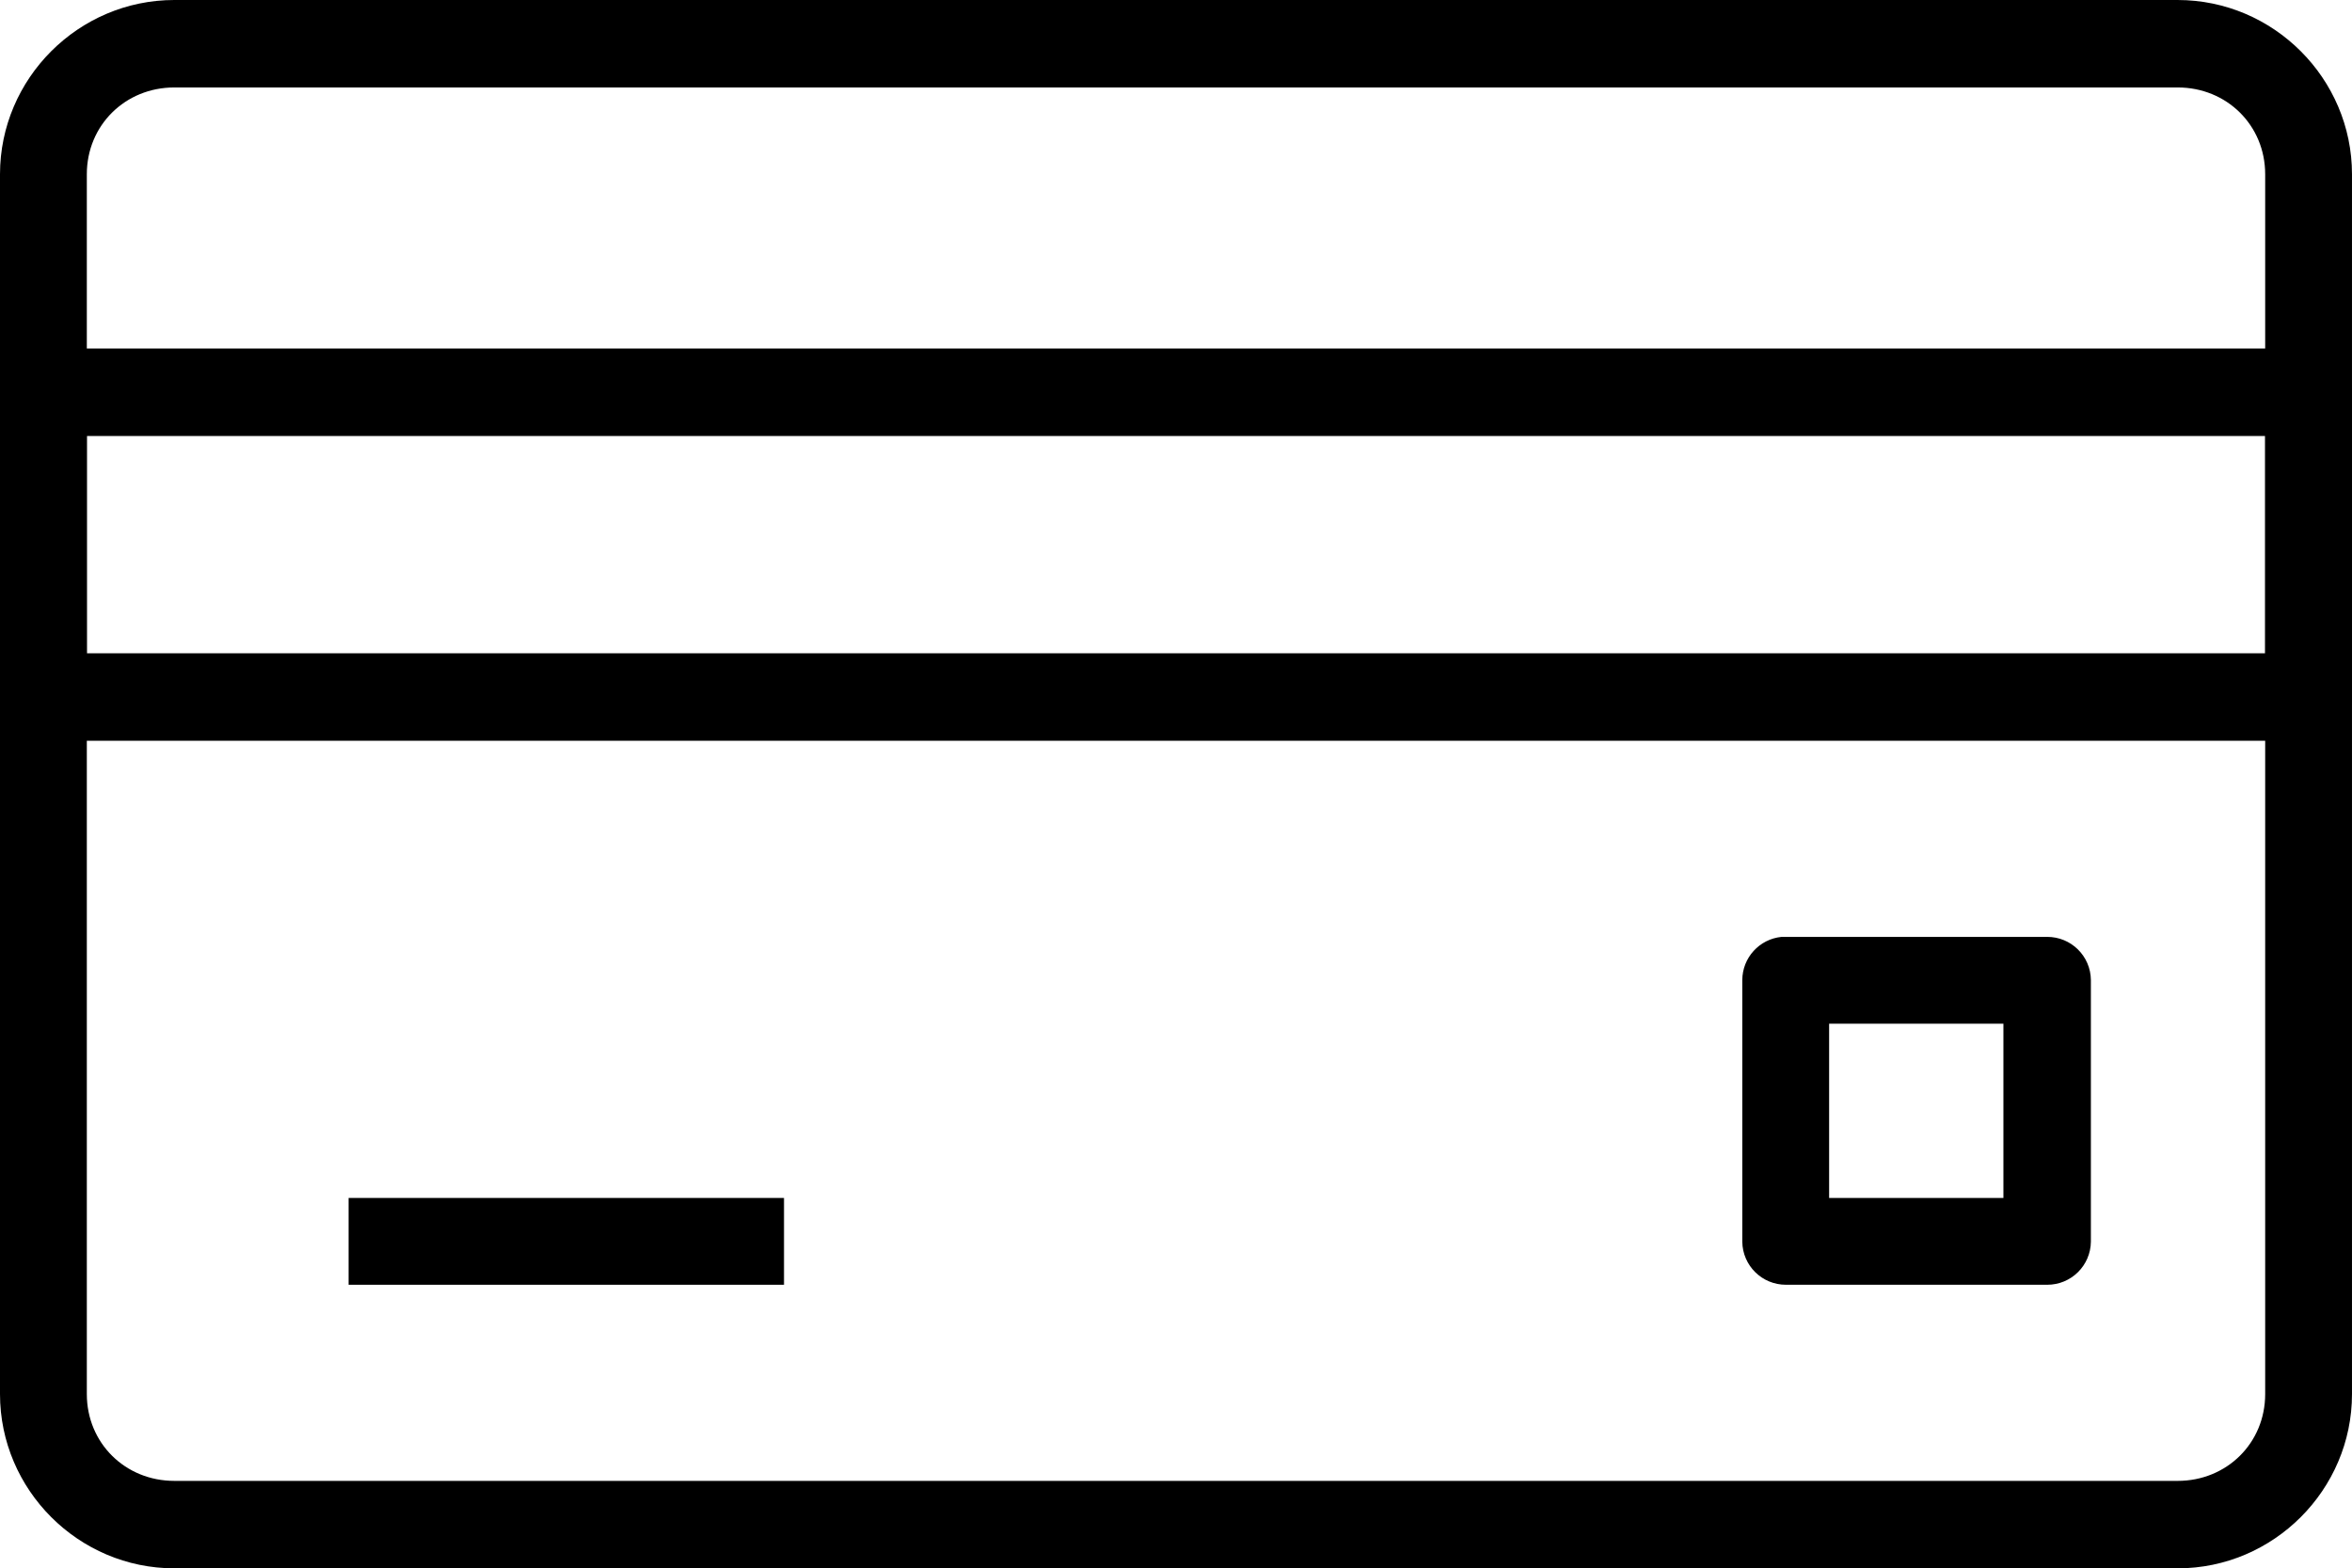
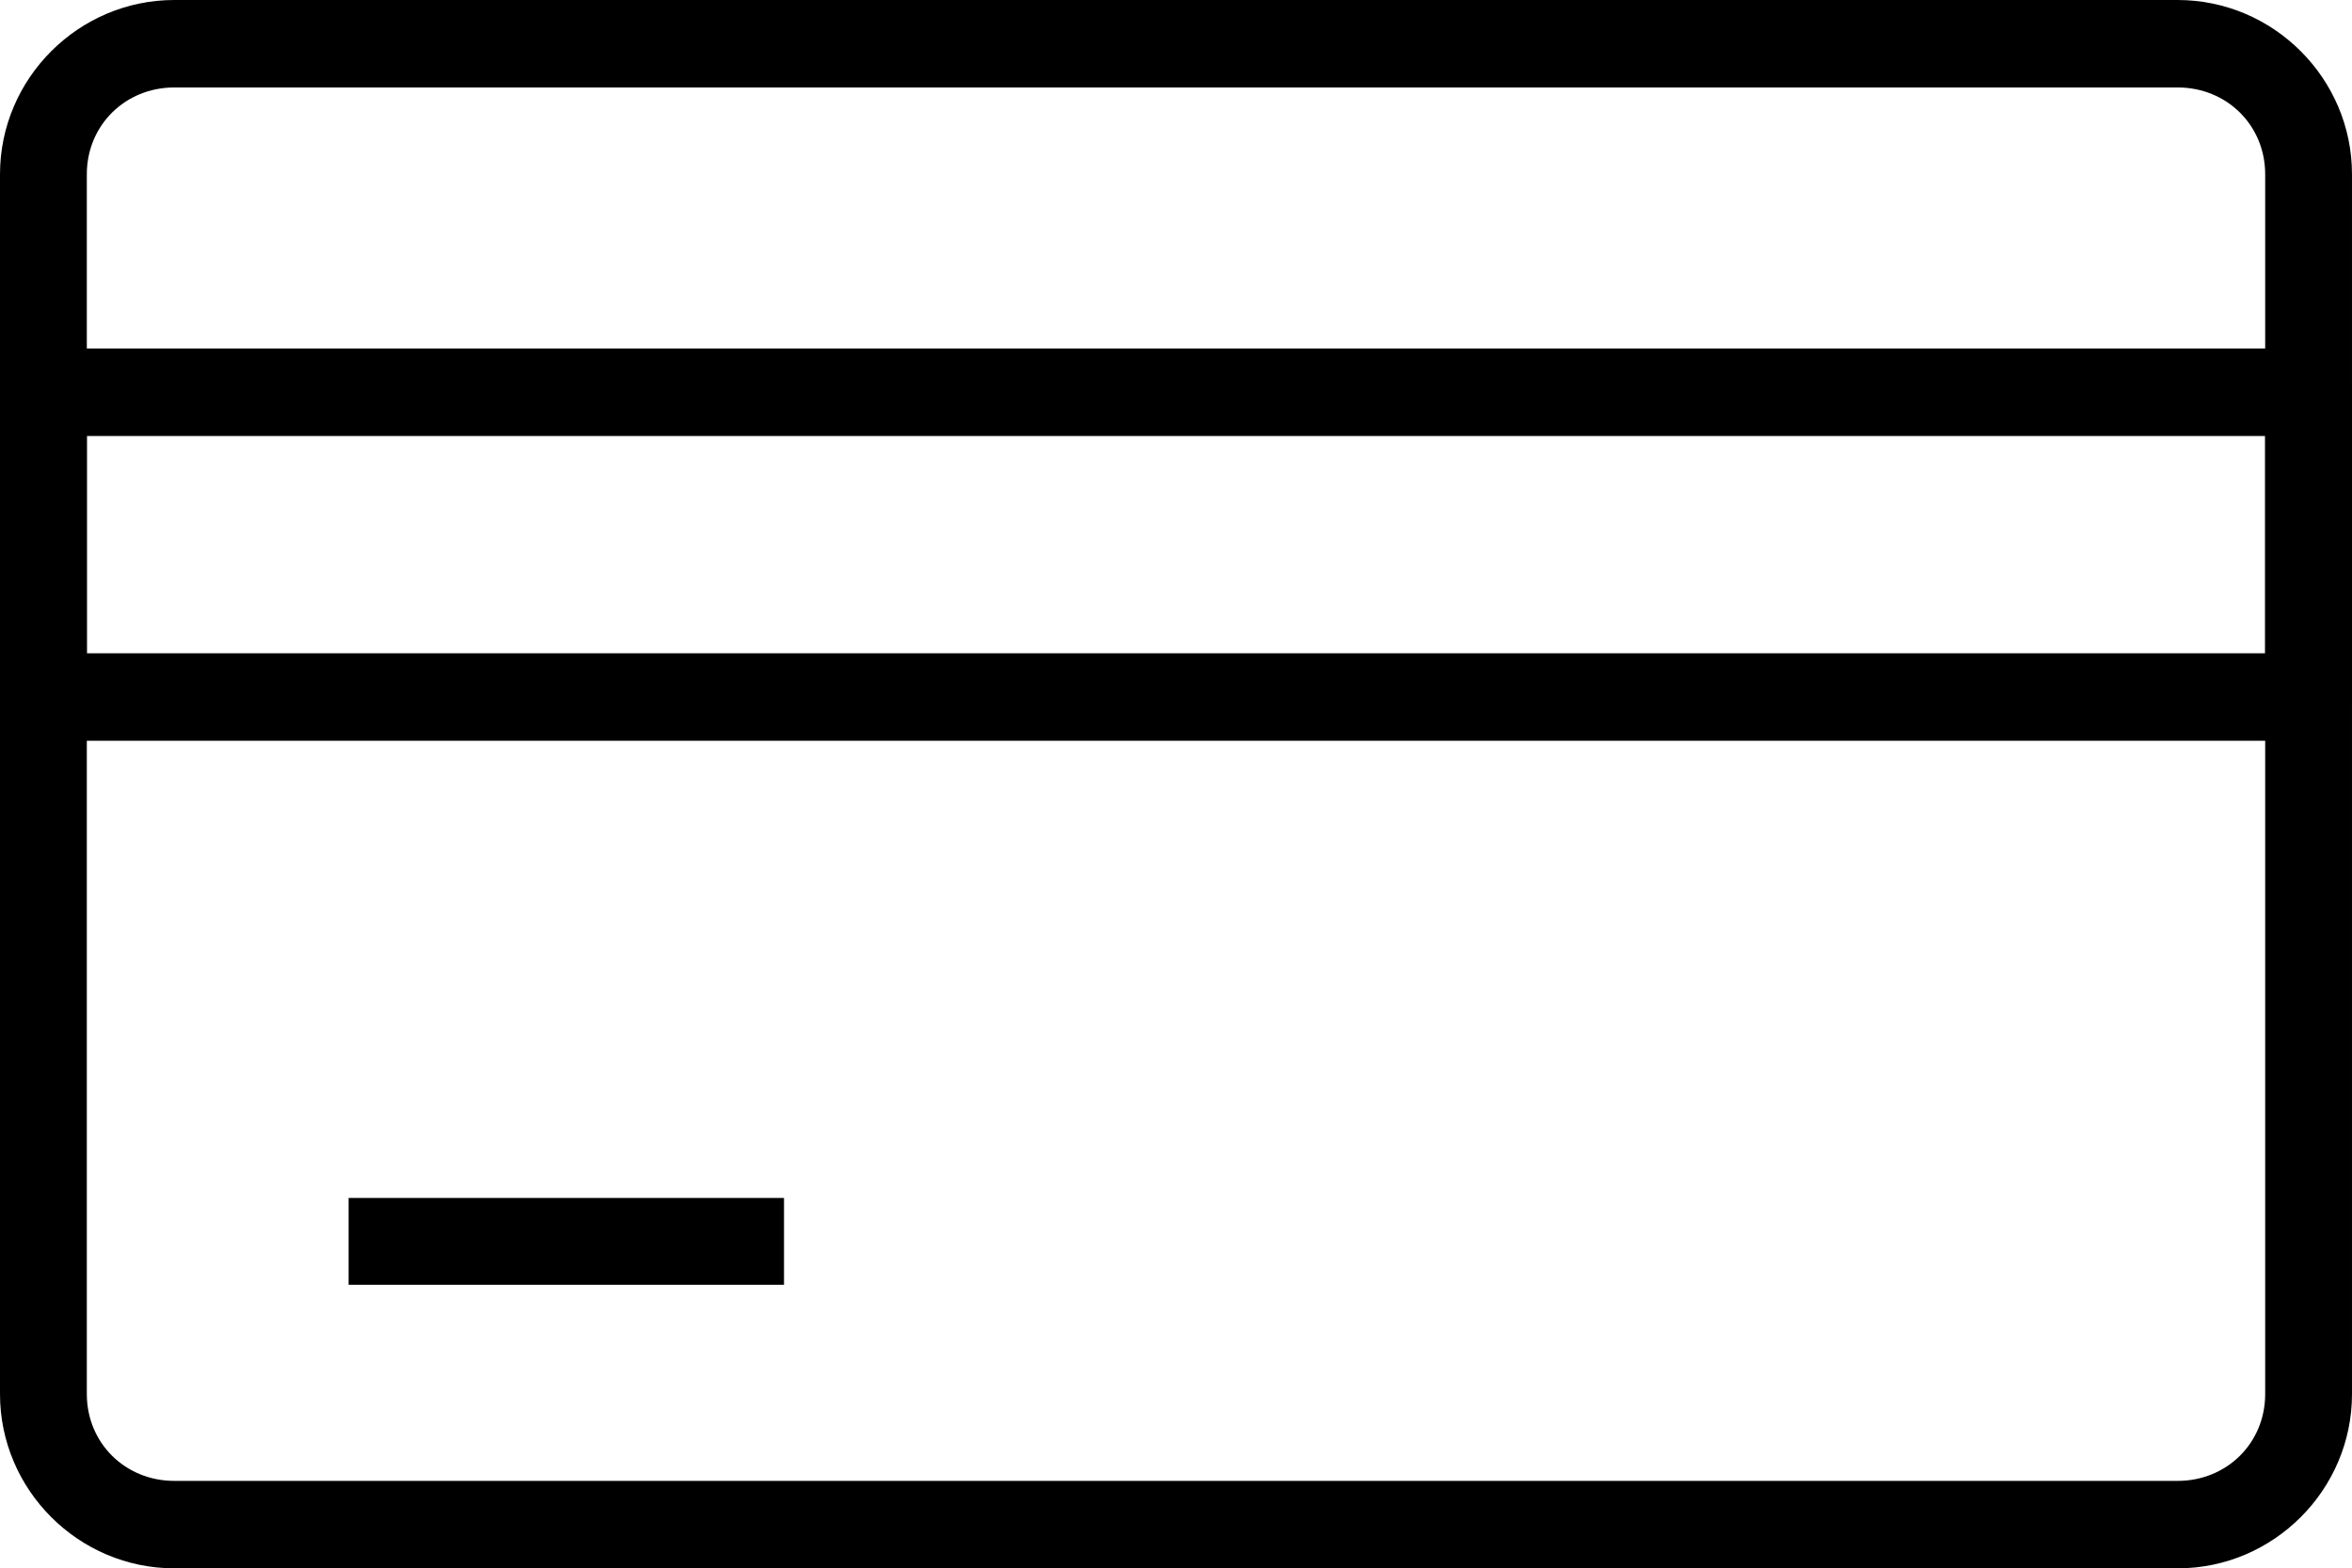
<svg xmlns="http://www.w3.org/2000/svg" version="1.1" id="Calque_1" x="0px" y="0px" viewBox="0 0 479.478 319.783" enable-background="new 0 0 479.478 319.783" xml:space="preserve" width="479.478" height="319.783">
  <g transform="translate(0,-288.533)">
    <path d="M35.532,288.533C16.006,288.533,0,304.539,0,324.065v248.72c0,19.525,16.006,35.531,35.531,35.531h408.415   c19.526,0,35.531-16.006,35.531-35.531v-248.72c0-19.526-16.006-35.531-35.531-35.531H35.532z M35.532,306.365h408.415   c9.994,0,17.831,7.707,17.831,17.7v248.72c0,9.993-7.838,17.7-17.831,17.7H35.532c-9.994,0-17.831-7.707-17.831-17.7v-248.72   C17.7,314.072,25.538,306.365,35.532,306.365z" />
    <path d="M8.785,359.596c-4.881,0.053-8.804,4.036-8.785,8.916v62.147c-0.019,4.88,3.904,8.862,8.785,8.916h461.909   c4.881-0.053,8.804-4.036,8.785-8.916v-62.147c0.019-4.88-3.904-8.862-8.785-8.916H8.785z M17.7,377.428h444.078v44.316H17.7   V377.428z" />
-     <path d="M363.181,479.564c-4.52,0.453-7.971,4.243-7.998,8.785v53.363c0.053,4.88,4.035,8.803,8.916,8.785h53.232   c4.881,0.018,8.862-3.905,8.916-8.785v-53.363c-0.053-4.88-4.035-8.803-8.916-8.785h-53.232   C363.793,479.548,363.487,479.548,363.181,479.564z M372.884,497.264h35.531v35.531h-35.531V497.264z" />
    <path d="M71.063,532.796v17.7h88.763v-17.7H71.063z" />
  </g>
</svg>